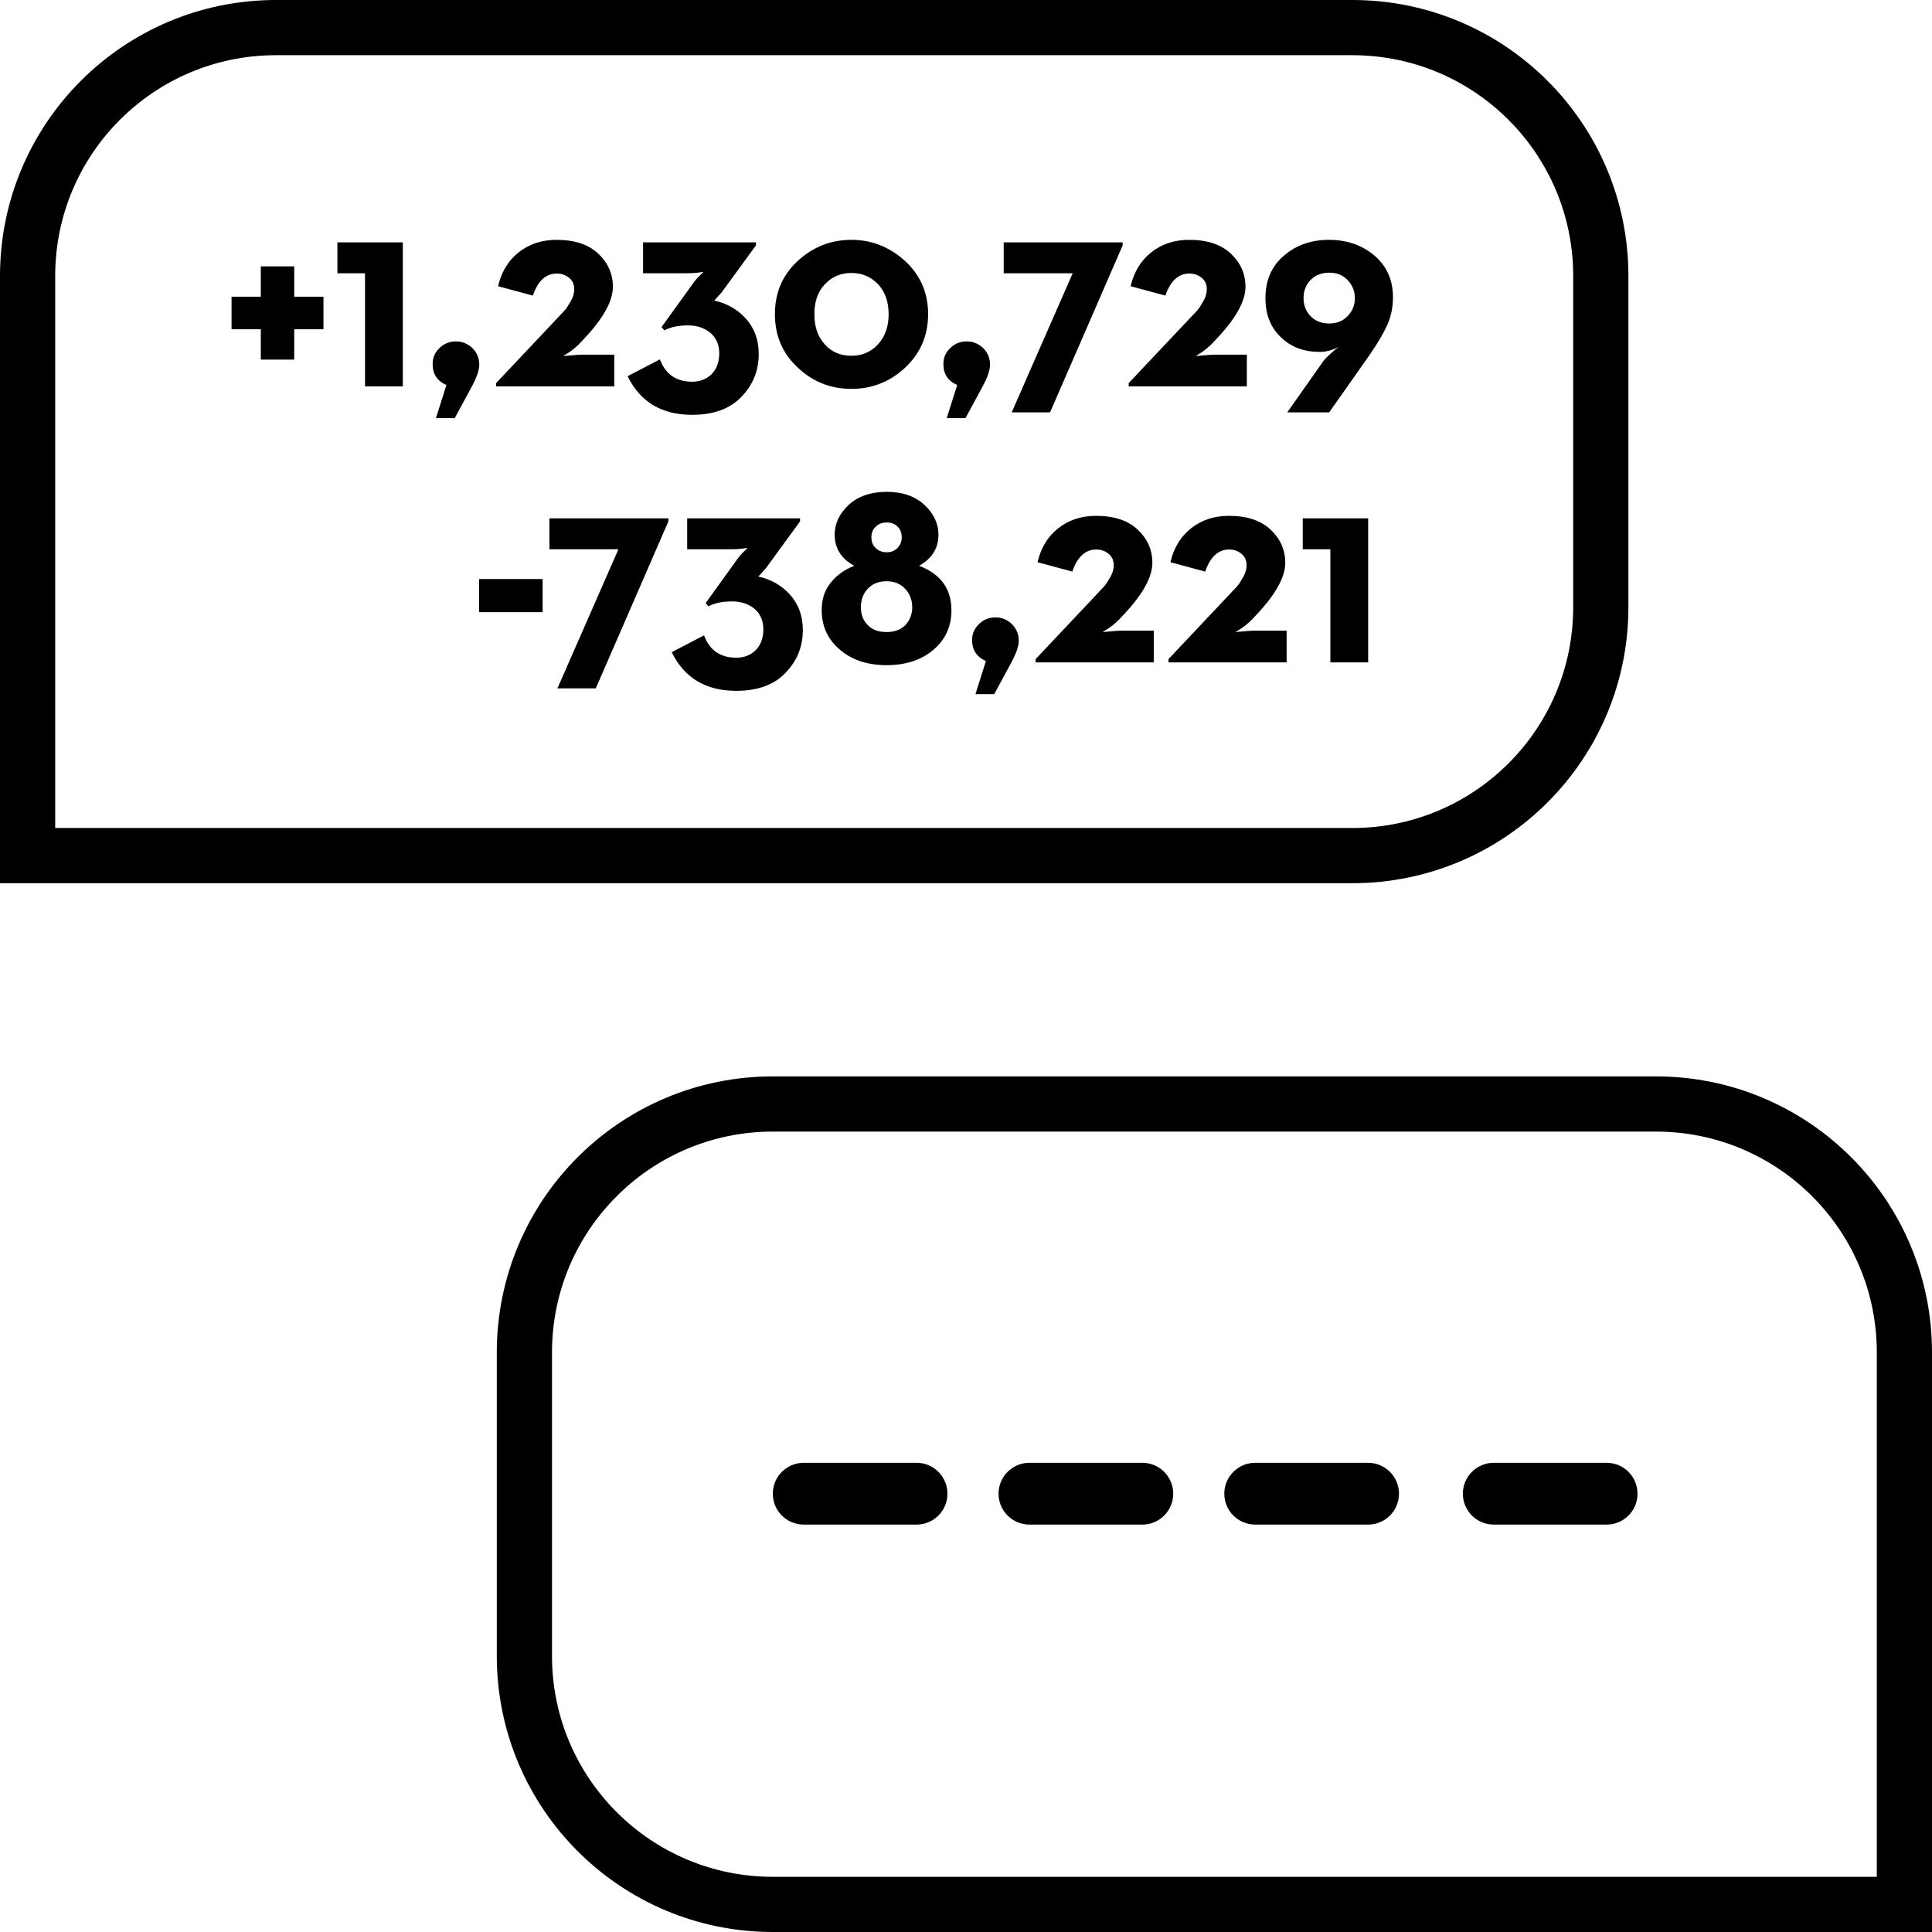
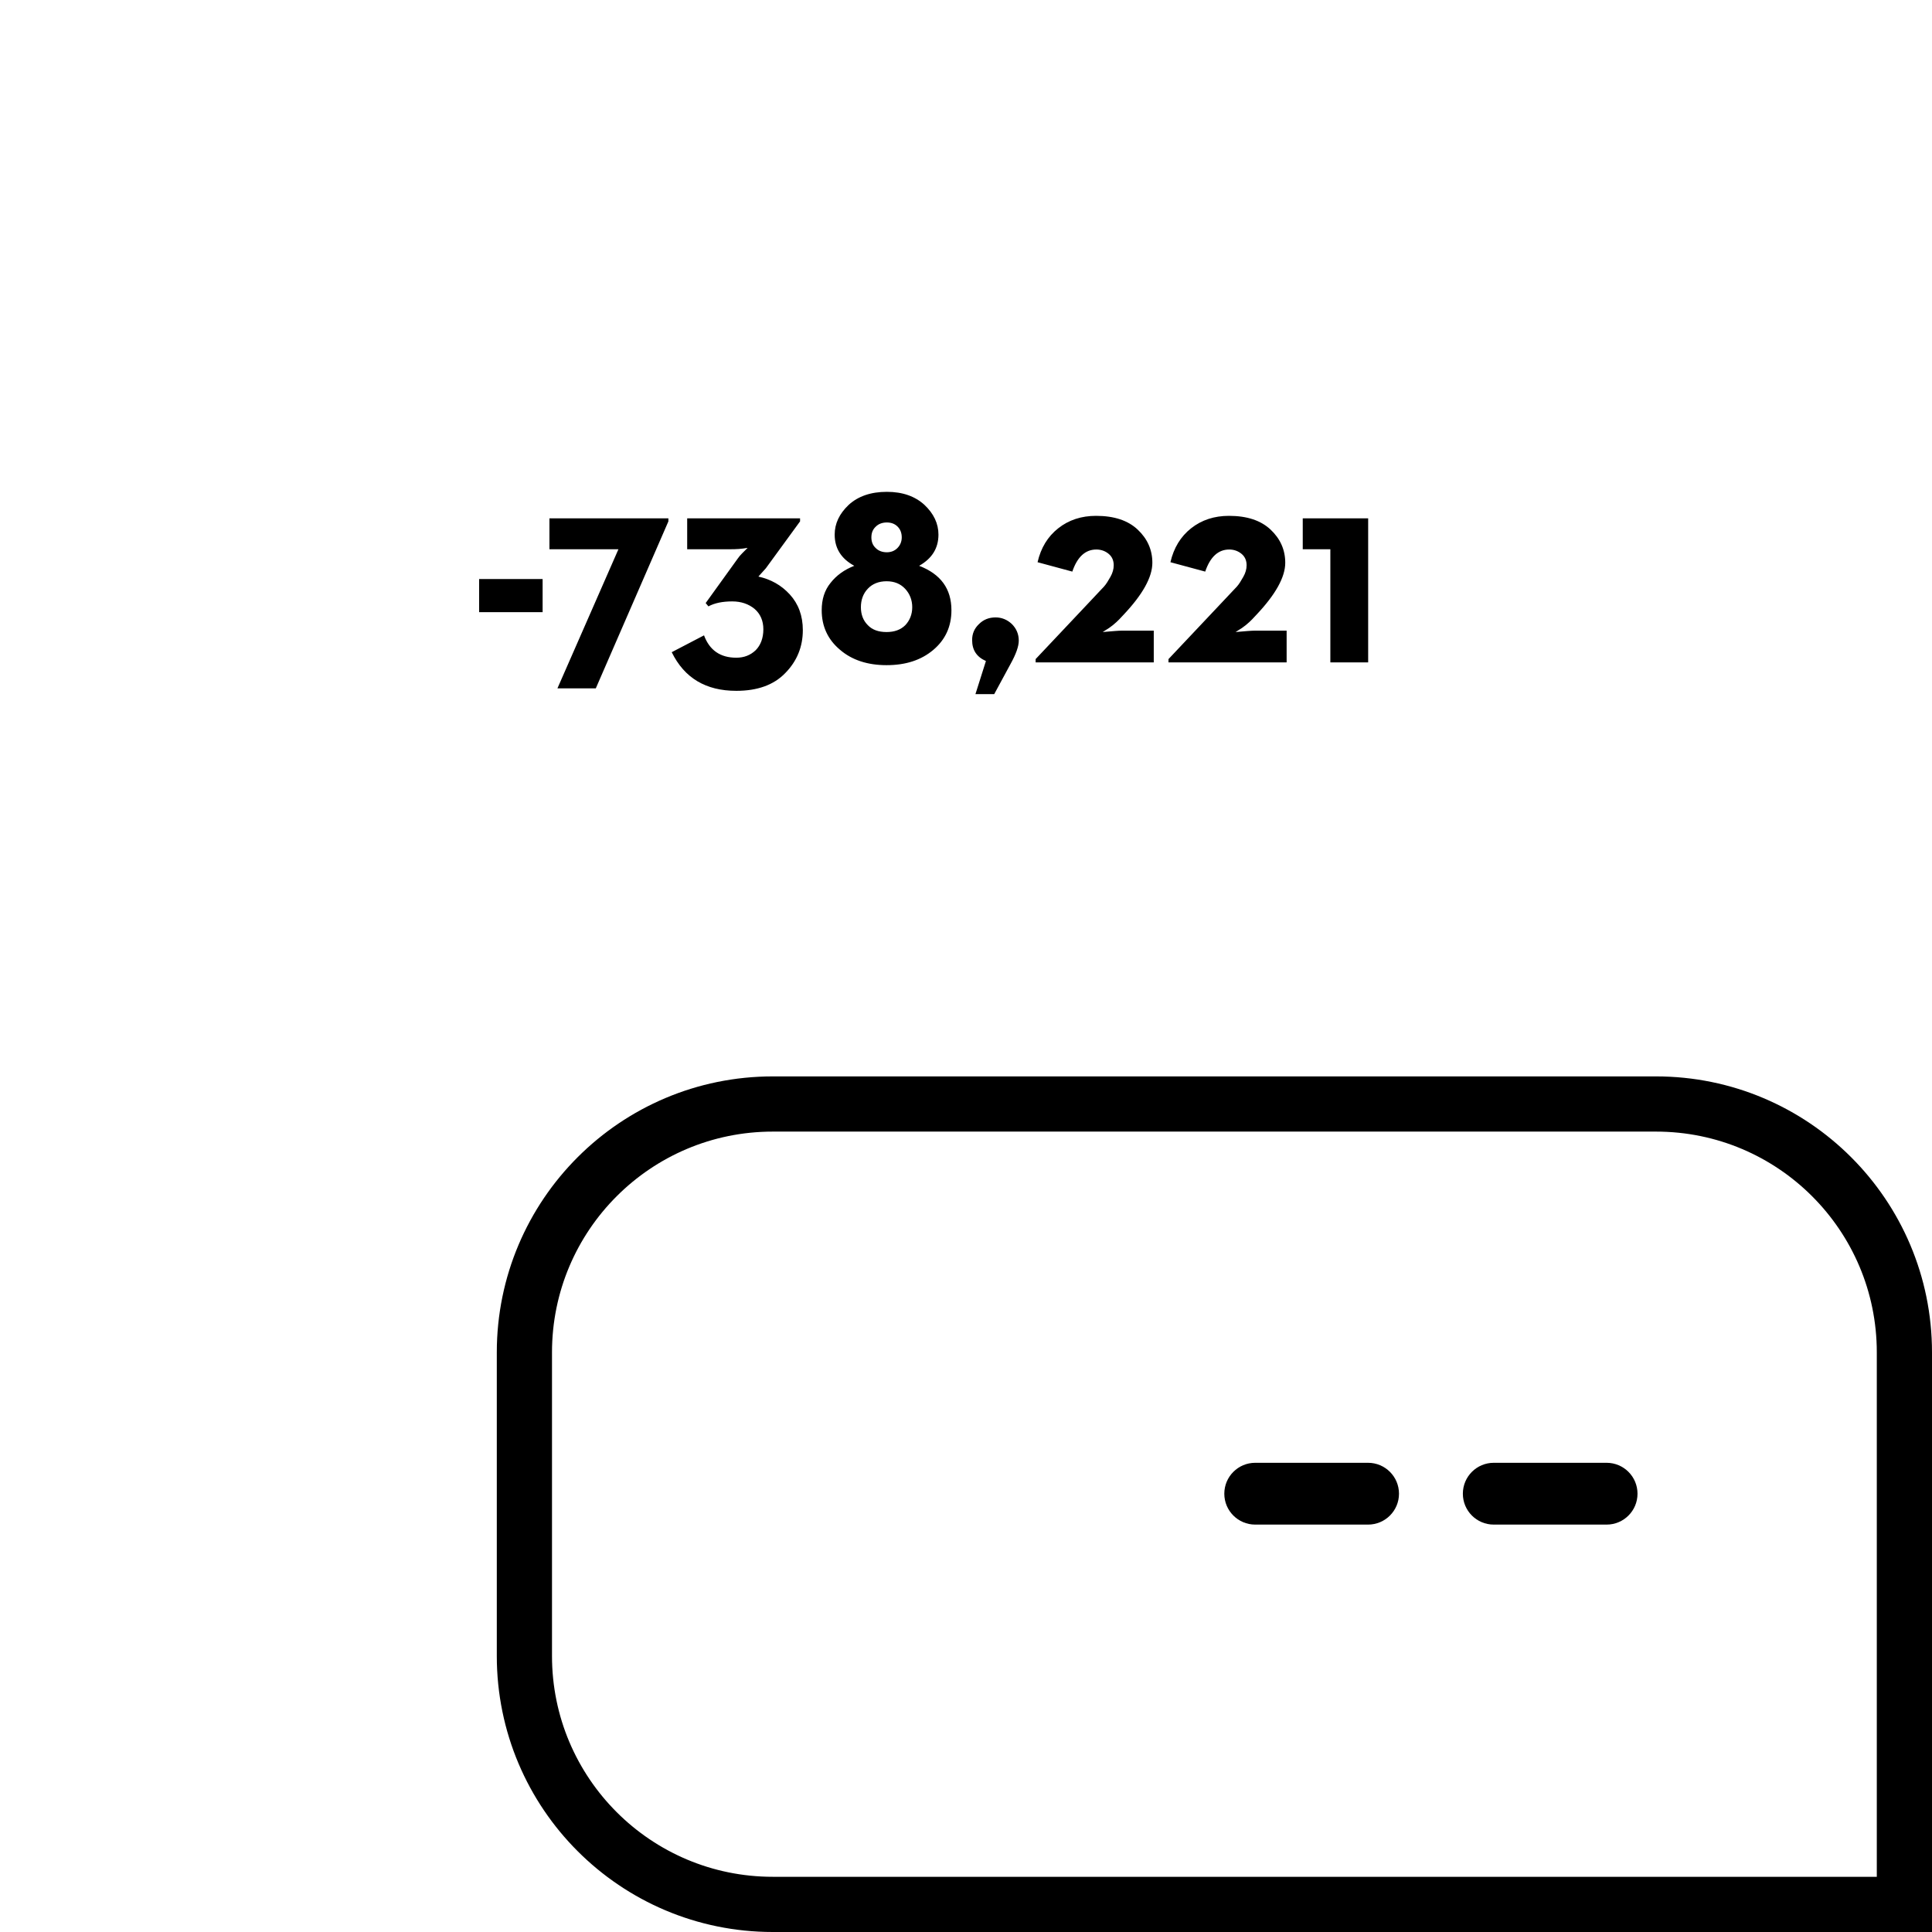
<svg xmlns="http://www.w3.org/2000/svg" width="70" height="70" viewBox="0 0 70 70" fill="none">
-   <path d="M1 10C1 5.029 5.029 1 10 1H49C53.971 1 58 5.029 58 10V22C58 26.971 53.971 31 49 31H1V10Z" stroke="black" stroke-width="2" />
  <path d="M69 49C69 44.029 64.971 40 60 40H28C23.029 40 19 44.029 19 49V60C19 64.971 23.029 69 28 69H69V49Z" stroke="black" stroke-width="2" />
-   <path d="M34.328 54.12C34.328 53.501 33.827 53 33.208 53L29.119 53C28.501 53 28 53.501 28 54.12C28 54.738 28.501 55.239 29.119 55.239L33.208 55.239C33.827 55.239 34.328 54.739 34.328 54.12Z" fill="black" />
-   <path d="M41.388 55.239C42.007 55.239 42.508 54.739 42.508 54.12C42.508 53.501 42.007 53 41.388 53L37.299 53C36.681 53 36.179 53.501 36.179 54.12C36.179 54.738 36.681 55.239 37.299 55.239L41.388 55.239Z" fill="black" />
  <path d="M49.568 55.239C50.186 55.239 50.688 54.739 50.688 54.12C50.688 53.501 50.186 53 49.568 53L45.479 53C44.86 53 44.359 53.501 44.359 54.12C44.359 54.738 44.86 55.239 45.479 55.239L49.568 55.239Z" fill="black" />
  <path d="M58.21 55.239C58.829 55.239 59.33 54.739 59.33 54.12C59.33 53.501 58.829 53 58.21 53L54.121 53C53.503 53 53.002 53.501 53.002 54.12C53.002 54.738 53.503 55.239 54.121 55.239L58.21 55.239Z" fill="black" />
-   <path d="M9.45 13.03H10.66V11.93H11.72V10.75H10.66V9.65H9.45V10.75H8.39V11.93H9.45V13.03ZM13.225 14H14.595V8.78H12.225V9.9H13.225V14ZM15.795 15.15H16.475L17.065 14.06C17.265 13.7 17.365 13.42 17.365 13.21C17.365 12.97 17.275 12.77 17.115 12.61C16.945 12.45 16.745 12.37 16.525 12.37C16.285 12.37 16.085 12.45 15.925 12.61C15.755 12.77 15.675 12.96 15.675 13.19C15.675 13.55 15.835 13.8 16.175 13.95L15.795 15.15ZM17.976 14H22.256V12.85H21.096C20.976 12.85 20.746 12.87 20.406 12.9L20.516 12.83C20.586 12.79 20.676 12.73 20.776 12.65C20.876 12.57 20.946 12.5 21.006 12.44L21.156 12.28C21.856 11.54 22.206 10.91 22.206 10.39C22.206 9.92 22.026 9.52 21.676 9.19C21.326 8.86 20.826 8.69 20.166 8.69C19.636 8.69 19.176 8.84 18.796 9.14C18.416 9.44 18.166 9.85 18.046 10.37L19.306 10.71C19.486 10.18 19.776 9.91 20.176 9.91C20.356 9.91 20.506 9.97 20.626 10.07C20.746 10.17 20.806 10.31 20.806 10.48C20.806 10.62 20.766 10.76 20.686 10.9C20.606 11.04 20.536 11.16 20.456 11.25C20.376 11.34 20.206 11.51 19.966 11.77L17.976 13.88V14ZM25.08 15.03C25.84 15.03 26.44 14.82 26.86 14.38C27.28 13.95 27.49 13.43 27.49 12.83C27.49 12.31 27.33 11.88 27.02 11.54C26.71 11.2 26.33 10.99 25.88 10.89L26.15 10.59L27.39 8.89V8.78H23.3V9.9H24.88C25.07 9.9 25.27 9.89 25.49 9.85L25.44 9.9C25.4 9.94 25.35 9.99 25.29 10.05C25.23 10.11 25.17 10.18 25.13 10.24L23.97 11.85L24.07 11.97C24.29 11.85 24.58 11.79 24.93 11.79C25.25 11.79 25.52 11.88 25.74 12.06C25.95 12.24 26.06 12.49 26.06 12.8C26.06 13.12 25.96 13.38 25.78 13.56C25.59 13.74 25.36 13.83 25.08 13.83C24.5 13.83 24.11 13.56 23.91 13.02L22.74 13.63C23.2 14.57 23.98 15.03 25.08 15.03ZM30.847 14.09C31.587 14.09 32.237 13.84 32.797 13.32C33.347 12.8 33.627 12.16 33.627 11.38C33.627 10.61 33.347 9.97 32.797 9.46C32.237 8.95 31.587 8.69 30.847 8.69C30.097 8.69 29.447 8.95 28.897 9.46C28.347 9.97 28.077 10.61 28.077 11.38C28.077 12.16 28.347 12.8 28.907 13.32C29.457 13.84 30.107 14.09 30.847 14.09ZM30.847 12.89C30.457 12.89 30.137 12.76 29.887 12.48C29.627 12.2 29.507 11.84 29.507 11.38C29.507 10.93 29.627 10.57 29.887 10.3C30.137 10.03 30.457 9.89 30.847 9.89C31.237 9.89 31.557 10.03 31.817 10.3C32.067 10.57 32.197 10.93 32.197 11.38C32.197 11.84 32.067 12.2 31.807 12.48C31.547 12.76 31.227 12.89 30.847 12.89ZM34.301 15.15H34.981L35.571 14.06C35.771 13.7 35.871 13.42 35.871 13.21C35.871 12.97 35.781 12.77 35.621 12.61C35.451 12.45 35.251 12.37 35.031 12.37C34.791 12.37 34.591 12.45 34.431 12.61C34.261 12.77 34.181 12.96 34.181 13.19C34.181 13.55 34.341 13.8 34.681 13.95L34.301 15.15ZM36.656 14.94H38.046L40.676 8.89V8.78H36.366V9.9H38.866L36.656 14.94ZM40.895 14H45.175V12.85H44.016C43.895 12.85 43.666 12.87 43.325 12.9L43.435 12.83C43.505 12.79 43.596 12.73 43.696 12.65C43.795 12.57 43.865 12.5 43.925 12.44L44.075 12.28C44.776 11.54 45.126 10.91 45.126 10.39C45.126 9.92 44.946 9.52 44.596 9.19C44.245 8.86 43.745 8.69 43.086 8.69C42.556 8.69 42.096 8.84 41.715 9.14C41.336 9.44 41.086 9.85 40.965 10.37L42.225 10.71C42.406 10.18 42.696 9.91 43.096 9.91C43.276 9.91 43.425 9.97 43.545 10.07C43.666 10.17 43.725 10.31 43.725 10.48C43.725 10.62 43.685 10.76 43.605 10.9C43.526 11.04 43.456 11.16 43.376 11.25C43.295 11.34 43.126 11.51 42.886 11.77L40.895 13.88V14ZM46.64 14.94H48.16L49.63 12.85C49.92 12.43 50.13 12.07 50.27 11.76C50.4 11.46 50.47 11.13 50.47 10.77C50.47 10.14 50.24 9.64 49.8 9.26C49.35 8.88 48.8 8.69 48.15 8.69C47.49 8.69 46.95 8.89 46.51 9.27C46.07 9.65 45.85 10.16 45.85 10.8C45.85 11.39 46.03 11.86 46.41 12.22C46.78 12.58 47.25 12.75 47.82 12.75C48.04 12.75 48.27 12.69 48.51 12.57L48.4 12.65C48.33 12.71 48.24 12.78 48.14 12.88C48.03 12.98 47.94 13.08 47.88 13.18L46.64 14.94ZM48.16 11.72C47.88 11.72 47.65 11.63 47.48 11.45C47.31 11.27 47.23 11.06 47.23 10.8C47.23 10.55 47.31 10.33 47.48 10.15C47.65 9.97 47.88 9.88 48.16 9.88C48.44 9.88 48.66 9.97 48.83 10.15C49 10.33 49.09 10.55 49.09 10.8C49.09 11.06 49 11.27 48.83 11.45C48.66 11.63 48.44 11.72 48.16 11.72Z" fill="black" />
  <path d="M17.36 22.18H19.66V20.98H17.36V22.18ZM20.197 24.94H21.587L24.217 18.89V18.78H19.907V19.9H22.407L20.197 24.94ZM26.678 25.03C27.438 25.03 28.038 24.82 28.458 24.38C28.878 23.95 29.088 23.43 29.088 22.83C29.088 22.31 28.928 21.88 28.618 21.54C28.308 21.2 27.928 20.99 27.478 20.89L27.748 20.59L28.988 18.89V18.78H24.898V19.9H26.478C26.668 19.9 26.868 19.89 27.088 19.85L27.038 19.9C26.998 19.94 26.948 19.99 26.888 20.05C26.828 20.11 26.768 20.18 26.728 20.24L25.568 21.85L25.668 21.97C25.888 21.85 26.178 21.79 26.528 21.79C26.848 21.79 27.118 21.88 27.338 22.06C27.548 22.24 27.658 22.49 27.658 22.8C27.658 23.12 27.558 23.38 27.378 23.56C27.188 23.74 26.958 23.83 26.678 23.83C26.098 23.83 25.708 23.56 25.508 23.02L24.338 23.63C24.798 24.57 25.578 25.03 26.678 25.03ZM32.122 24.1C32.812 24.1 33.372 23.92 33.812 23.55C34.252 23.18 34.472 22.7 34.472 22.11C34.472 21.33 34.082 20.8 33.302 20.5C33.762 20.24 34.002 19.87 34.002 19.37C34.002 18.97 33.832 18.61 33.492 18.29C33.152 17.98 32.702 17.82 32.132 17.82C31.552 17.82 31.092 17.98 30.752 18.29C30.412 18.61 30.242 18.97 30.242 19.37C30.242 19.86 30.472 20.24 30.952 20.5C30.592 20.64 30.302 20.85 30.092 21.12C29.872 21.39 29.772 21.72 29.772 22.11C29.772 22.69 29.992 23.17 30.432 23.54C30.872 23.92 31.442 24.1 32.122 24.1ZM32.132 20.01C31.972 20.01 31.832 19.96 31.732 19.86C31.622 19.76 31.572 19.63 31.572 19.47C31.572 19.31 31.622 19.18 31.732 19.08C31.832 18.98 31.972 18.93 32.132 18.93C32.292 18.93 32.422 18.98 32.522 19.08C32.622 19.18 32.672 19.31 32.672 19.47C32.672 19.63 32.612 19.76 32.512 19.86C32.412 19.96 32.282 20.01 32.132 20.01ZM32.122 22.9C31.832 22.9 31.602 22.82 31.442 22.65C31.272 22.48 31.192 22.26 31.192 22C31.192 21.74 31.272 21.51 31.442 21.33C31.612 21.15 31.842 21.06 32.122 21.06C32.402 21.06 32.622 21.15 32.792 21.33C32.962 21.51 33.052 21.74 33.052 22C33.052 22.26 32.962 22.48 32.802 22.65C32.632 22.82 32.402 22.9 32.122 22.9ZM35.342 25.15H36.022L36.612 24.06C36.812 23.7 36.912 23.42 36.912 23.21C36.912 22.97 36.822 22.77 36.662 22.61C36.492 22.45 36.292 22.37 36.072 22.37C35.832 22.37 35.632 22.45 35.472 22.61C35.302 22.77 35.222 22.96 35.222 23.19C35.222 23.55 35.382 23.8 35.722 23.95L35.342 25.15ZM37.523 24H41.803V22.85H40.642C40.523 22.85 40.292 22.87 39.953 22.9L40.062 22.83C40.133 22.79 40.222 22.73 40.322 22.65C40.422 22.57 40.492 22.5 40.553 22.44L40.703 22.28C41.403 21.54 41.752 20.91 41.752 20.39C41.752 19.92 41.572 19.52 41.222 19.19C40.873 18.86 40.373 18.69 39.712 18.69C39.182 18.69 38.722 18.84 38.343 19.14C37.962 19.44 37.712 19.85 37.593 20.37L38.852 20.71C39.032 20.18 39.322 19.91 39.722 19.91C39.903 19.91 40.053 19.97 40.172 20.07C40.292 20.17 40.352 20.31 40.352 20.48C40.352 20.62 40.312 20.76 40.233 20.9C40.153 21.04 40.083 21.16 40.002 21.25C39.922 21.34 39.752 21.51 39.513 21.77L37.523 23.88V24ZM42.337 24H46.617V22.85H45.457C45.337 22.85 45.107 22.87 44.767 22.9L44.877 22.83C44.947 22.79 45.037 22.73 45.137 22.65C45.237 22.57 45.307 22.5 45.367 22.44L45.517 22.28C46.217 21.54 46.567 20.91 46.567 20.39C46.567 19.92 46.387 19.52 46.037 19.19C45.687 18.86 45.187 18.69 44.527 18.69C43.997 18.69 43.537 18.84 43.157 19.14C42.777 19.44 42.527 19.85 42.407 20.37L43.667 20.71C43.847 20.18 44.137 19.91 44.537 19.91C44.717 19.91 44.867 19.97 44.987 20.07C45.107 20.17 45.167 20.31 45.167 20.48C45.167 20.62 45.127 20.76 45.047 20.9C44.967 21.04 44.897 21.16 44.817 21.25C44.737 21.34 44.567 21.51 44.327 21.77L42.337 23.88V24ZM48.201 24H49.571V18.78H47.201V19.9H48.201V24Z" fill="black" />
</svg>